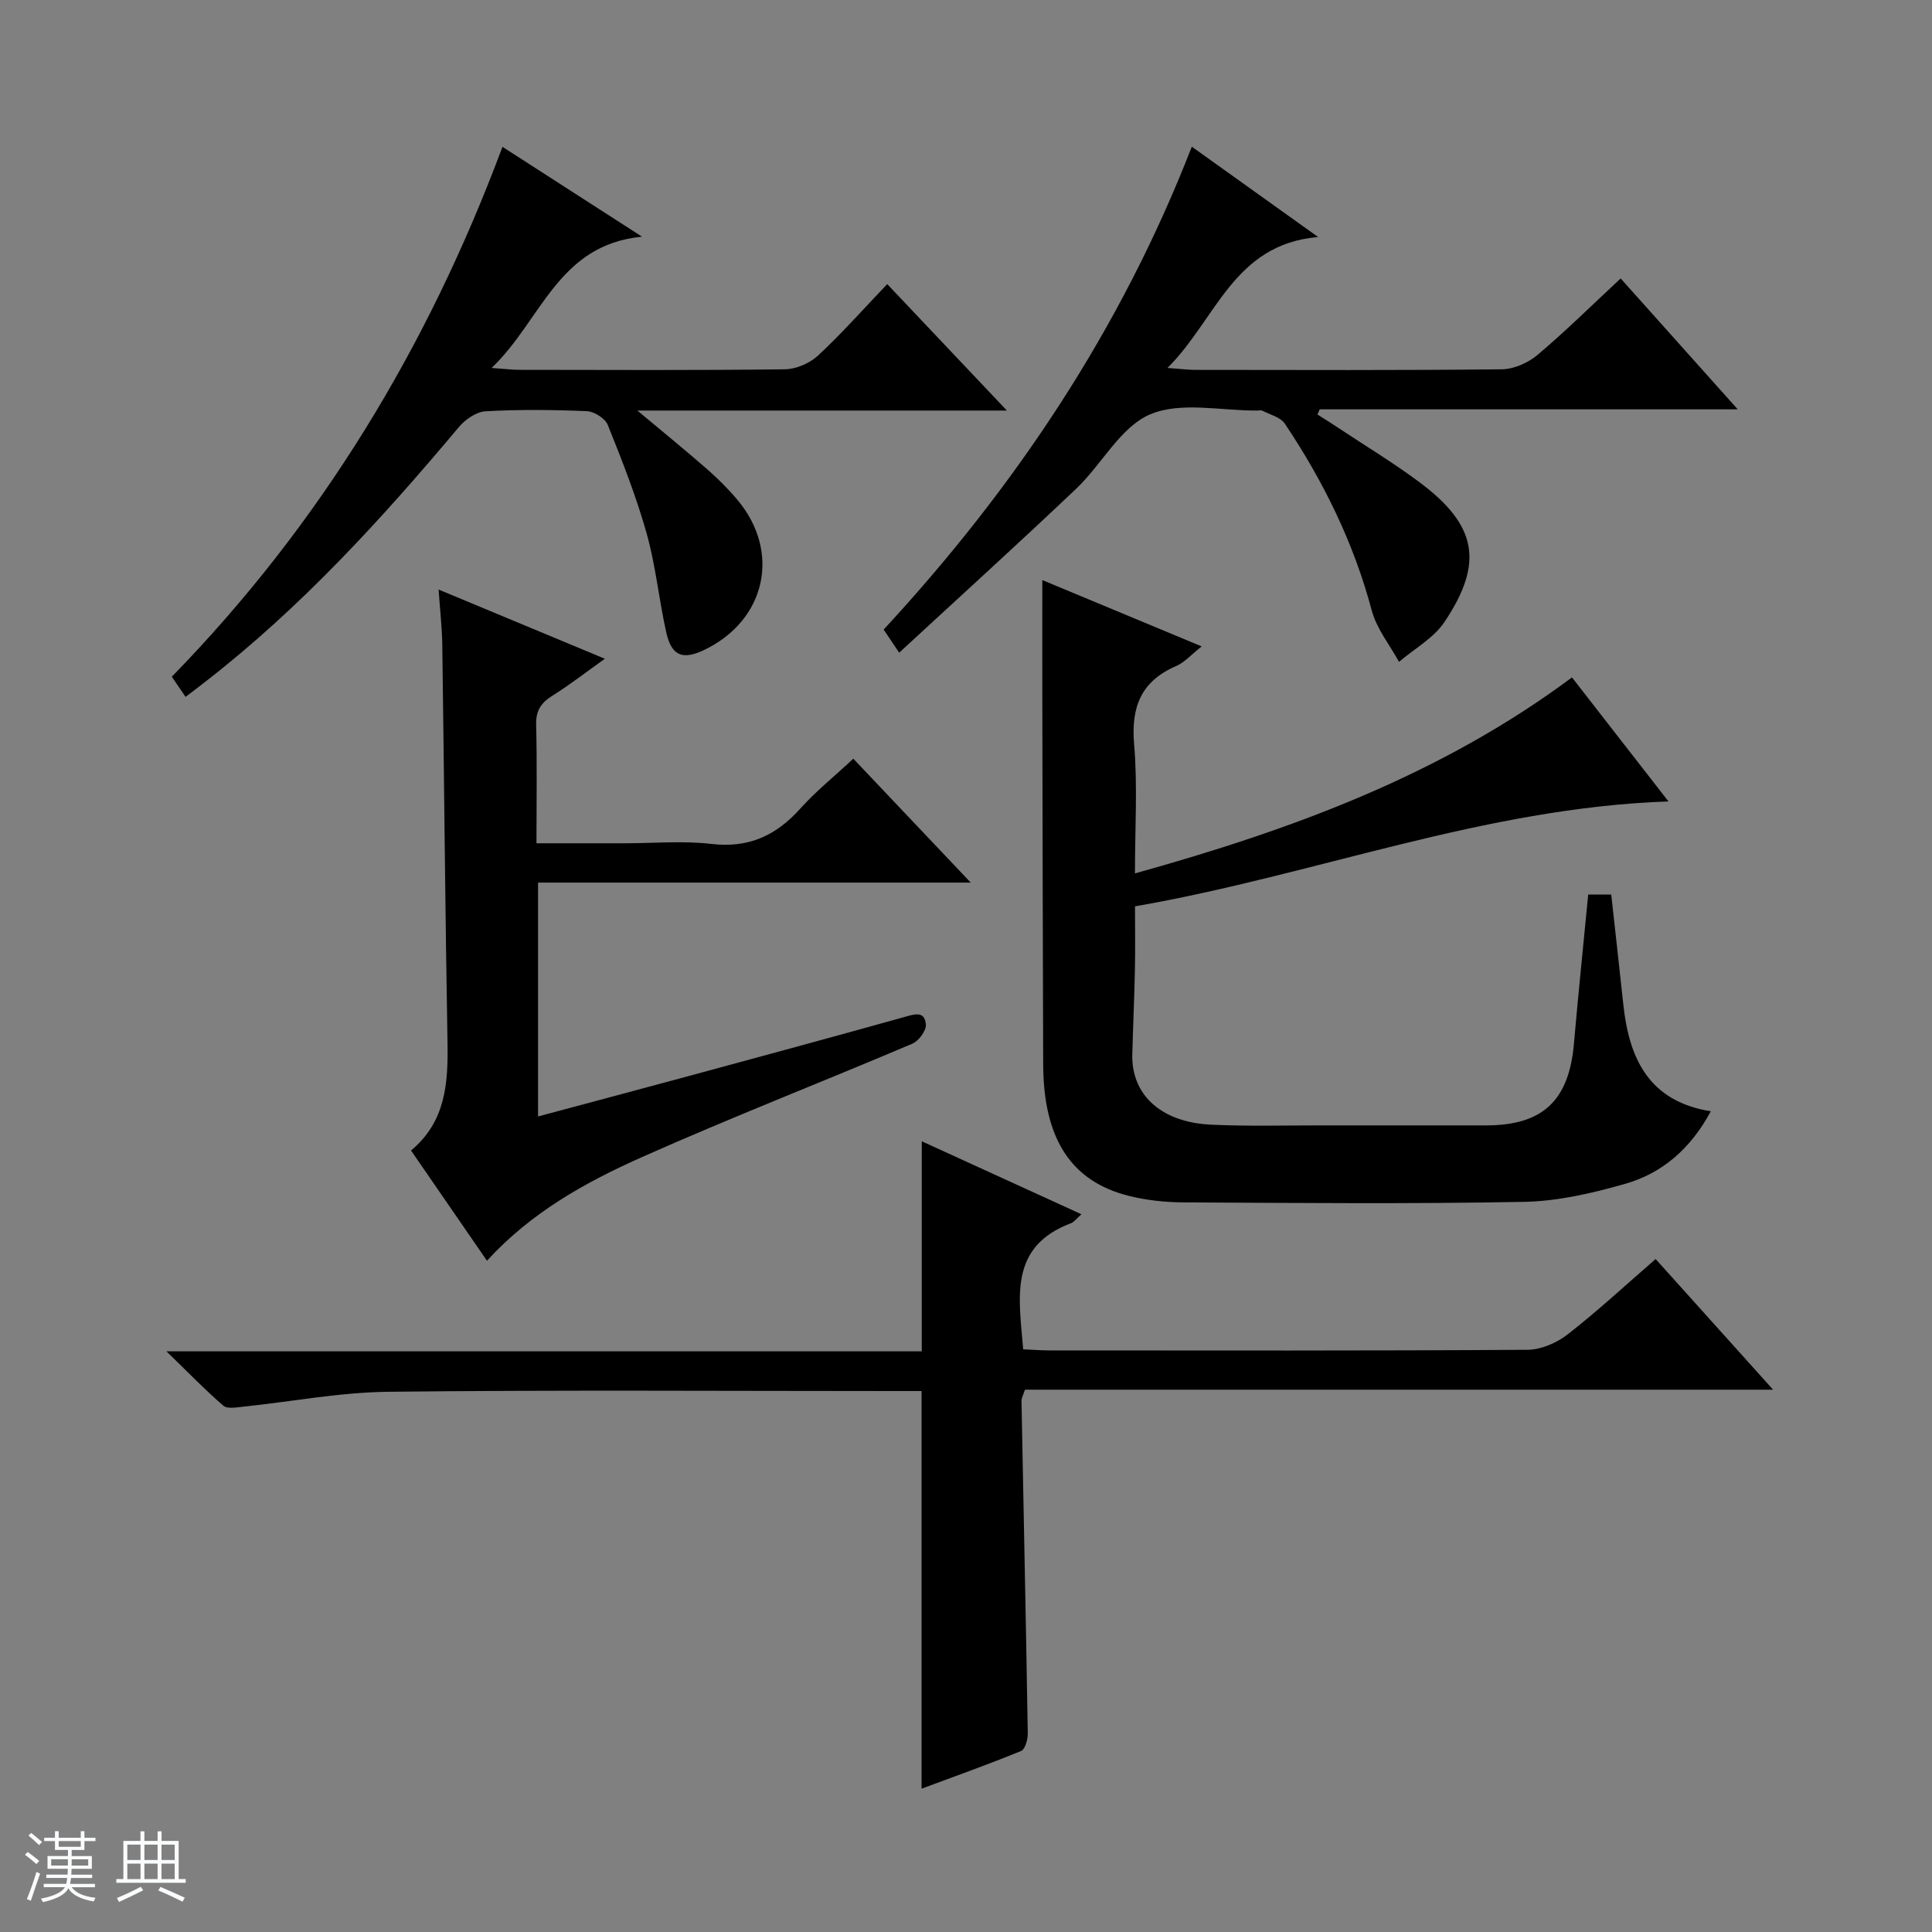
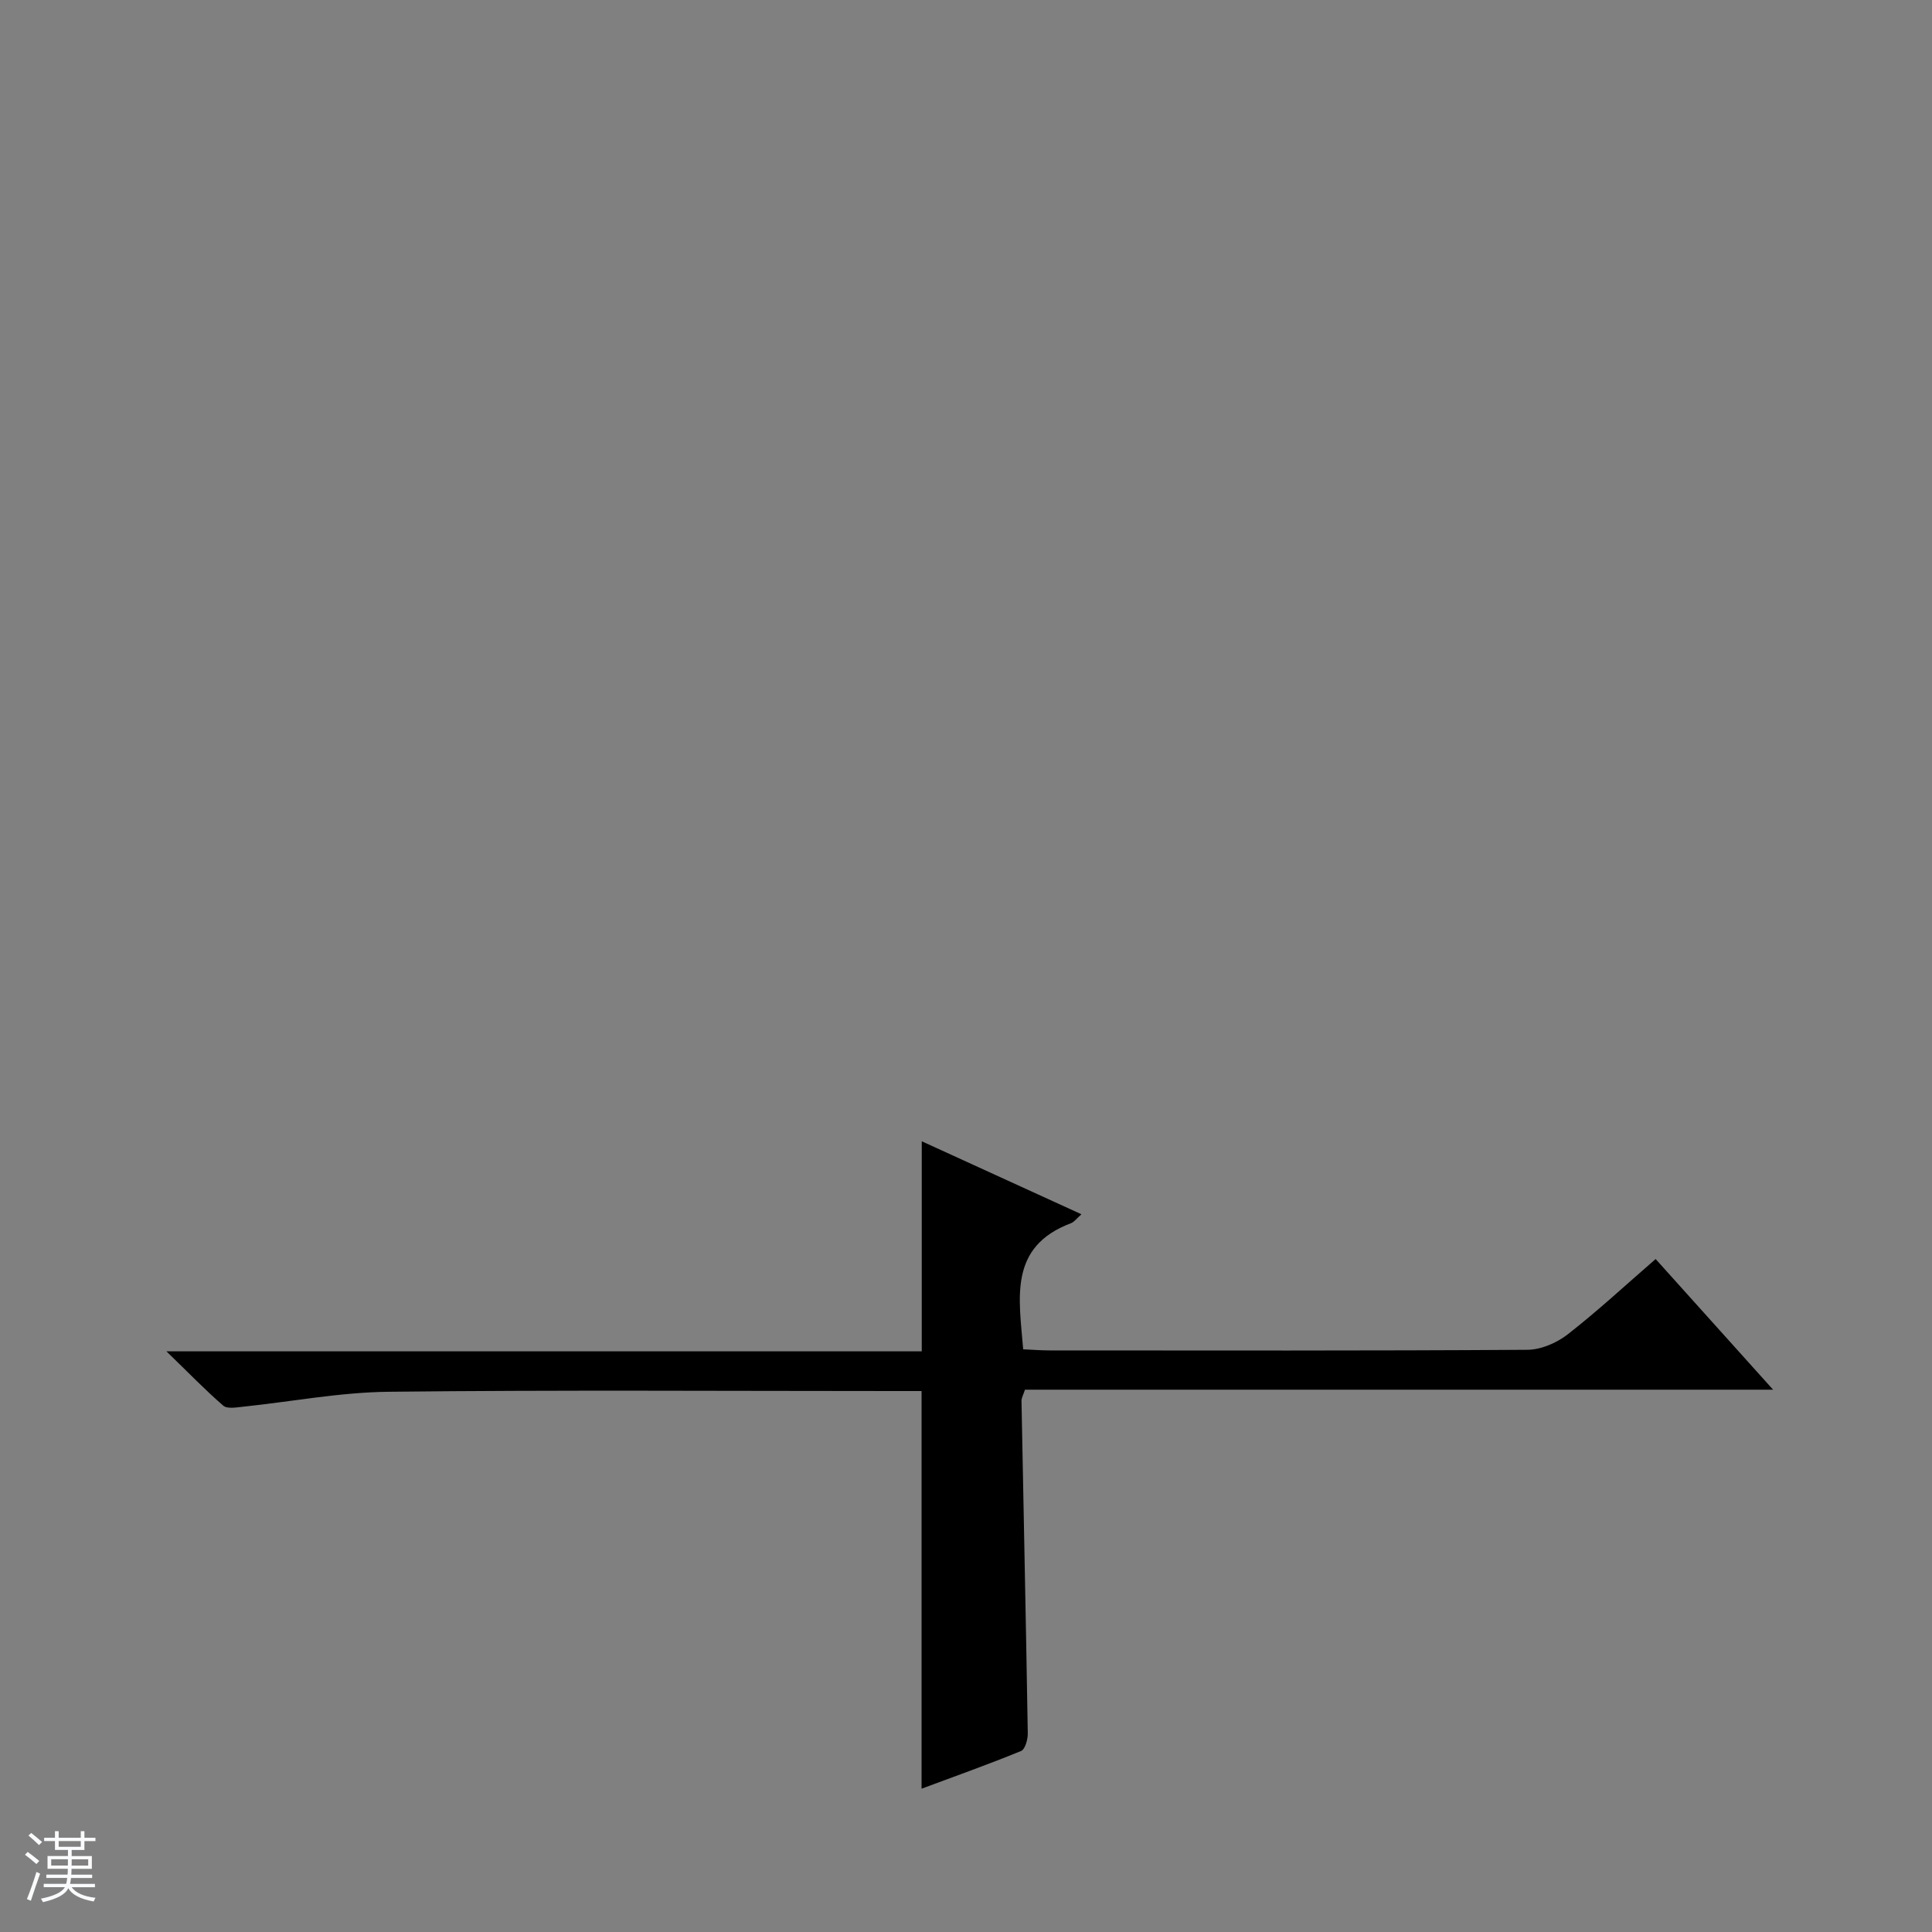
<svg xmlns="http://www.w3.org/2000/svg" enable-background="new 0 0 400 400" viewBox="0 0 400 400">
  <rect x="0" y="0" width="400" height="400" fill="#808080" stroke="none" />
  <path d="m5.17 384 .56-.58c.85.61 1.65 1.24 2.4 1.87l-.59.64c-.84-.73-1.63-1.38-2.37-1.93m1.22 9.53-.82-.34c.71-1.76 1.37-3.64 1.98-5.63.24.13.5.25.76.36-.6 1.67-1.24 3.54-1.92 5.61m-.5-13.5.57-.54c.56.44 1.31 1.06 2.26 1.87l-.64.64c-.68-.66-1.41-1.32-2.19-1.97m3.25.46h2.24v-1.36h.77v1.36h4.57v-1.36h.76v1.36h2.28v.69h-2.28v1.84h-2.64v1.26h4.18v2.64h-4.21c0 .45-.02.86-.05 1.21h4.32v.69h-4.38c-.04.34-.1.75-.19 1.22h5.15v.69h-4.82c.87 1.19 2.51 1.92 4.93 2.19-.17.31-.3.57-.37.76-2.77-.49-4.52-1.41-5.26-2.76-.56 1.26-2.3 2.23-5.24 2.9-.12-.24-.26-.48-.43-.72 2.73-.55 4.38-1.34 4.96-2.38h-4.38v-.69h4.65c.1-.38.17-.79.21-1.22h-4.32v-.69h4.4c.03-.34.05-.75.05-1.21h-4.2v-2.64h4.23v-1.26h-2.69v-1.84h-2.24zm1.46 4.46v1.29h3.45c.01-.4.02-.57.01-.53v-.32-.45h-3.46zm1.55-2.59h4.57v-1.19h-4.57zm6.11 2.59h-3.42v.77c-.01.19-.01.37-.02.53h3.44z" fill="#fafbfc" />
-   <path d="m32.63 379.16h.82v1.98h3.54v7.89h1.46v.78h-14.37v-.78h1.46v-7.89h3.54v-1.98h.82v1.98h2.73zm-3.49 11.48.5.73c-1.61.82-3.28 1.63-5 2.41-.13-.27-.28-.55-.44-.82 1.75-.72 3.4-1.49 4.94-2.32m-2.78-5.55h2.73v-3.18h-2.73zm0 3.95h2.73v-3.2h-2.73zm3.54-3.95h2.73v-3.18h-2.73zm0 3.95h2.73v-3.2h-2.73zm7.89 4.68c-1.84-.92-3.51-1.7-5.02-2.32l.45-.73c1.89.8 3.57 1.55 5.04 2.23zm-1.62-11.81h-2.73v3.18h2.73zm-2.73 7.13h2.73v-3.2h-2.73v3.19z" fill="#fafbfc" />
  <g fill="#000001">
-     <path d="m325.46 140.25c6.53 8.39 12.93 16.62 19.98 25.68-38.28 1.31-73.21 15.24-110.45 21.72 0 4.34.07 8.76-.02 13.19-.12 5.81-.39 11.63-.54 17.44-.22 8.36 5.93 14.08 16.27 14.57 7.65.36 15.33.14 22.99.15 11.33.01 22.66.01 33.99 0 11.74 0 17.17-5.14 18.19-16.96.89-10.22 1.95-20.43 2.95-30.83h4.77c.84 7.63 1.69 15.19 2.5 22.76 1.2 11.15 5.24 20.04 18.11 22.11-4.13 7.68-9.98 12.81-17.73 15.02-6.8 1.94-13.92 3.6-20.94 3.73-23.49.45-46.99.23-70.48.11-3.79-.02-7.68-.43-11.35-1.35-11.97-3-17.66-11.85-17.72-27.19-.09-25.49-.13-50.99-.18-76.48-.02-7.8 0-15.6 0-23.82 10.52 4.38 21.42 8.91 32.99 13.73-2.19 1.73-3.54 3.31-5.25 4.05-7.29 3.15-9.4 8.48-8.73 16.23.73 8.59.17 17.28.17 26.72 32.47-9.05 63.27-20.33 90.48-40.58z" />
    <path d="m190.8 370.33c0-27.54 0-54.6 0-82.33-1.56 0-3.49 0-5.41 0-34.98 0-69.97-.24-104.95.15-10.07.11-20.11 2.05-30.17 3.1-1.35.14-3.23.48-4.04-.22-3.72-3.22-7.15-6.77-11.77-11.25h156.38c0-14.71 0-28.89 0-43.49 10.66 4.87 21.69 9.91 33.06 15.11-.94.82-1.46 1.58-2.17 1.85-12.95 4.89-10.75 15.49-9.89 26.11 1.89.08 3.67.23 5.45.23 32.99.01 65.97.09 98.96-.13 2.81-.02 6.06-1.43 8.32-3.19 6.16-4.8 11.9-10.13 18.21-15.6 7.93 8.83 15.78 17.56 24.32 27.05-52.22 0-103.54 0-154.89 0-.36 1.1-.73 1.71-.72 2.3.43 22.95.93 45.91 1.3 68.86.02 1.25-.55 3.3-1.4 3.65-6.87 2.81-13.87 5.3-20.59 7.8z" />
-     <path d="m90.81 122.06c11.99 4.99 22.99 9.57 34.42 14.33-3.84 2.73-7.24 5.38-10.88 7.66-2.36 1.48-3.42 3.11-3.35 6.01.21 7.96.07 15.92.07 24.53h18.28c6 0 12.06-.55 17.97.14 7.7.9 13.38-1.75 18.38-7.33 3.21-3.57 7-6.62 10.97-10.32 7.92 8.35 15.75 16.61 24.31 25.65-30.34 0-59.8 0-89.58 0v48.42c10.51-2.82 20.86-5.57 31.2-8.37 14.88-4.03 29.75-8.06 44.6-12.21 2.11-.59 4.27-1.37 4.49 1.56.09 1.28-1.49 3.4-2.81 3.96-18.63 7.91-37.51 15.26-56 23.49-11.65 5.19-22.89 11.41-32.06 21.44-5.35-7.77-10.4-15.1-15.72-22.82 7.19-5.98 7.7-13.97 7.55-22.36-.48-27.46-.7-54.92-1.08-82.38-.05-3.45-.45-6.9-.76-11.4z" />
-     <path d="m38.42 144.28c-.93-1.36-1.74-2.54-2.85-4.17 30.71-31.49 52.99-68.2 68.46-109.71 9.57 6.16 18.61 11.98 28.89 18.6-17.47 1.7-20.74 17.23-31.13 27.18 2.82.2 4.26.39 5.7.39 18.33.02 36.67.12 55-.11 2.34-.03 5.16-1.25 6.88-2.85 4.86-4.51 9.27-9.5 14.32-14.79 8.39 8.86 16.19 17.11 24.78 26.18-25.89 0-50.71 0-76.51 0 5.38 4.5 9.97 8.23 14.42 12.12 2.24 1.96 4.38 4.09 6.3 6.37 9.04 10.78 5.9 24.91-6.83 31.05-4.5 2.17-6.81 1.29-7.91-3.61-1.52-6.8-2.18-13.82-4.06-20.5-2.15-7.64-5.08-15.07-8.04-22.44-.54-1.36-2.8-2.79-4.32-2.86-6.99-.3-14.01-.37-20.99.02-1.92.11-4.2 1.69-5.52 3.26-15.97 19.04-32.67 37.34-52.39 52.65-1.29 1.02-2.62 2.02-4.2 3.22z" />
-     <path d="m186.17 135.13c-1.64-2.43-2.38-3.52-3.22-4.78 27.1-29.32 49.04-61.98 63.8-99.98 8.71 6.23 16.89 12.08 26.15 18.7-17.54 1.52-21.01 16.95-31.18 27.11 2.8.2 4.24.39 5.68.4 21.17.02 42.33.11 63.5-.12 2.51-.03 5.45-1.31 7.4-2.96 5.84-4.92 11.29-10.32 17.24-15.85 7.99 8.93 15.8 17.66 24.24 27.1-29.46 0-58.01 0-86.55 0-.16.35-.32.7-.47 1.06 1.38.88 2.77 1.75 4.14 2.66 5.68 3.77 11.53 7.3 16.99 11.37 11.9 8.88 13.4 16.67 5.16 28.95-2.24 3.34-6.22 5.52-9.4 8.24-1.93-3.53-4.63-6.85-5.64-10.62-3.73-14.01-10-26.76-18.01-38.71-.9-1.34-3.06-1.84-4.66-2.68-.26-.14-.66-.02-.99-.02-7.49.07-15.86-1.92-22.23.79-6.15 2.62-9.99 10.34-15.28 15.37-11.93 11.33-24.12 22.37-36.67 33.97z" />
  </g>
</svg>